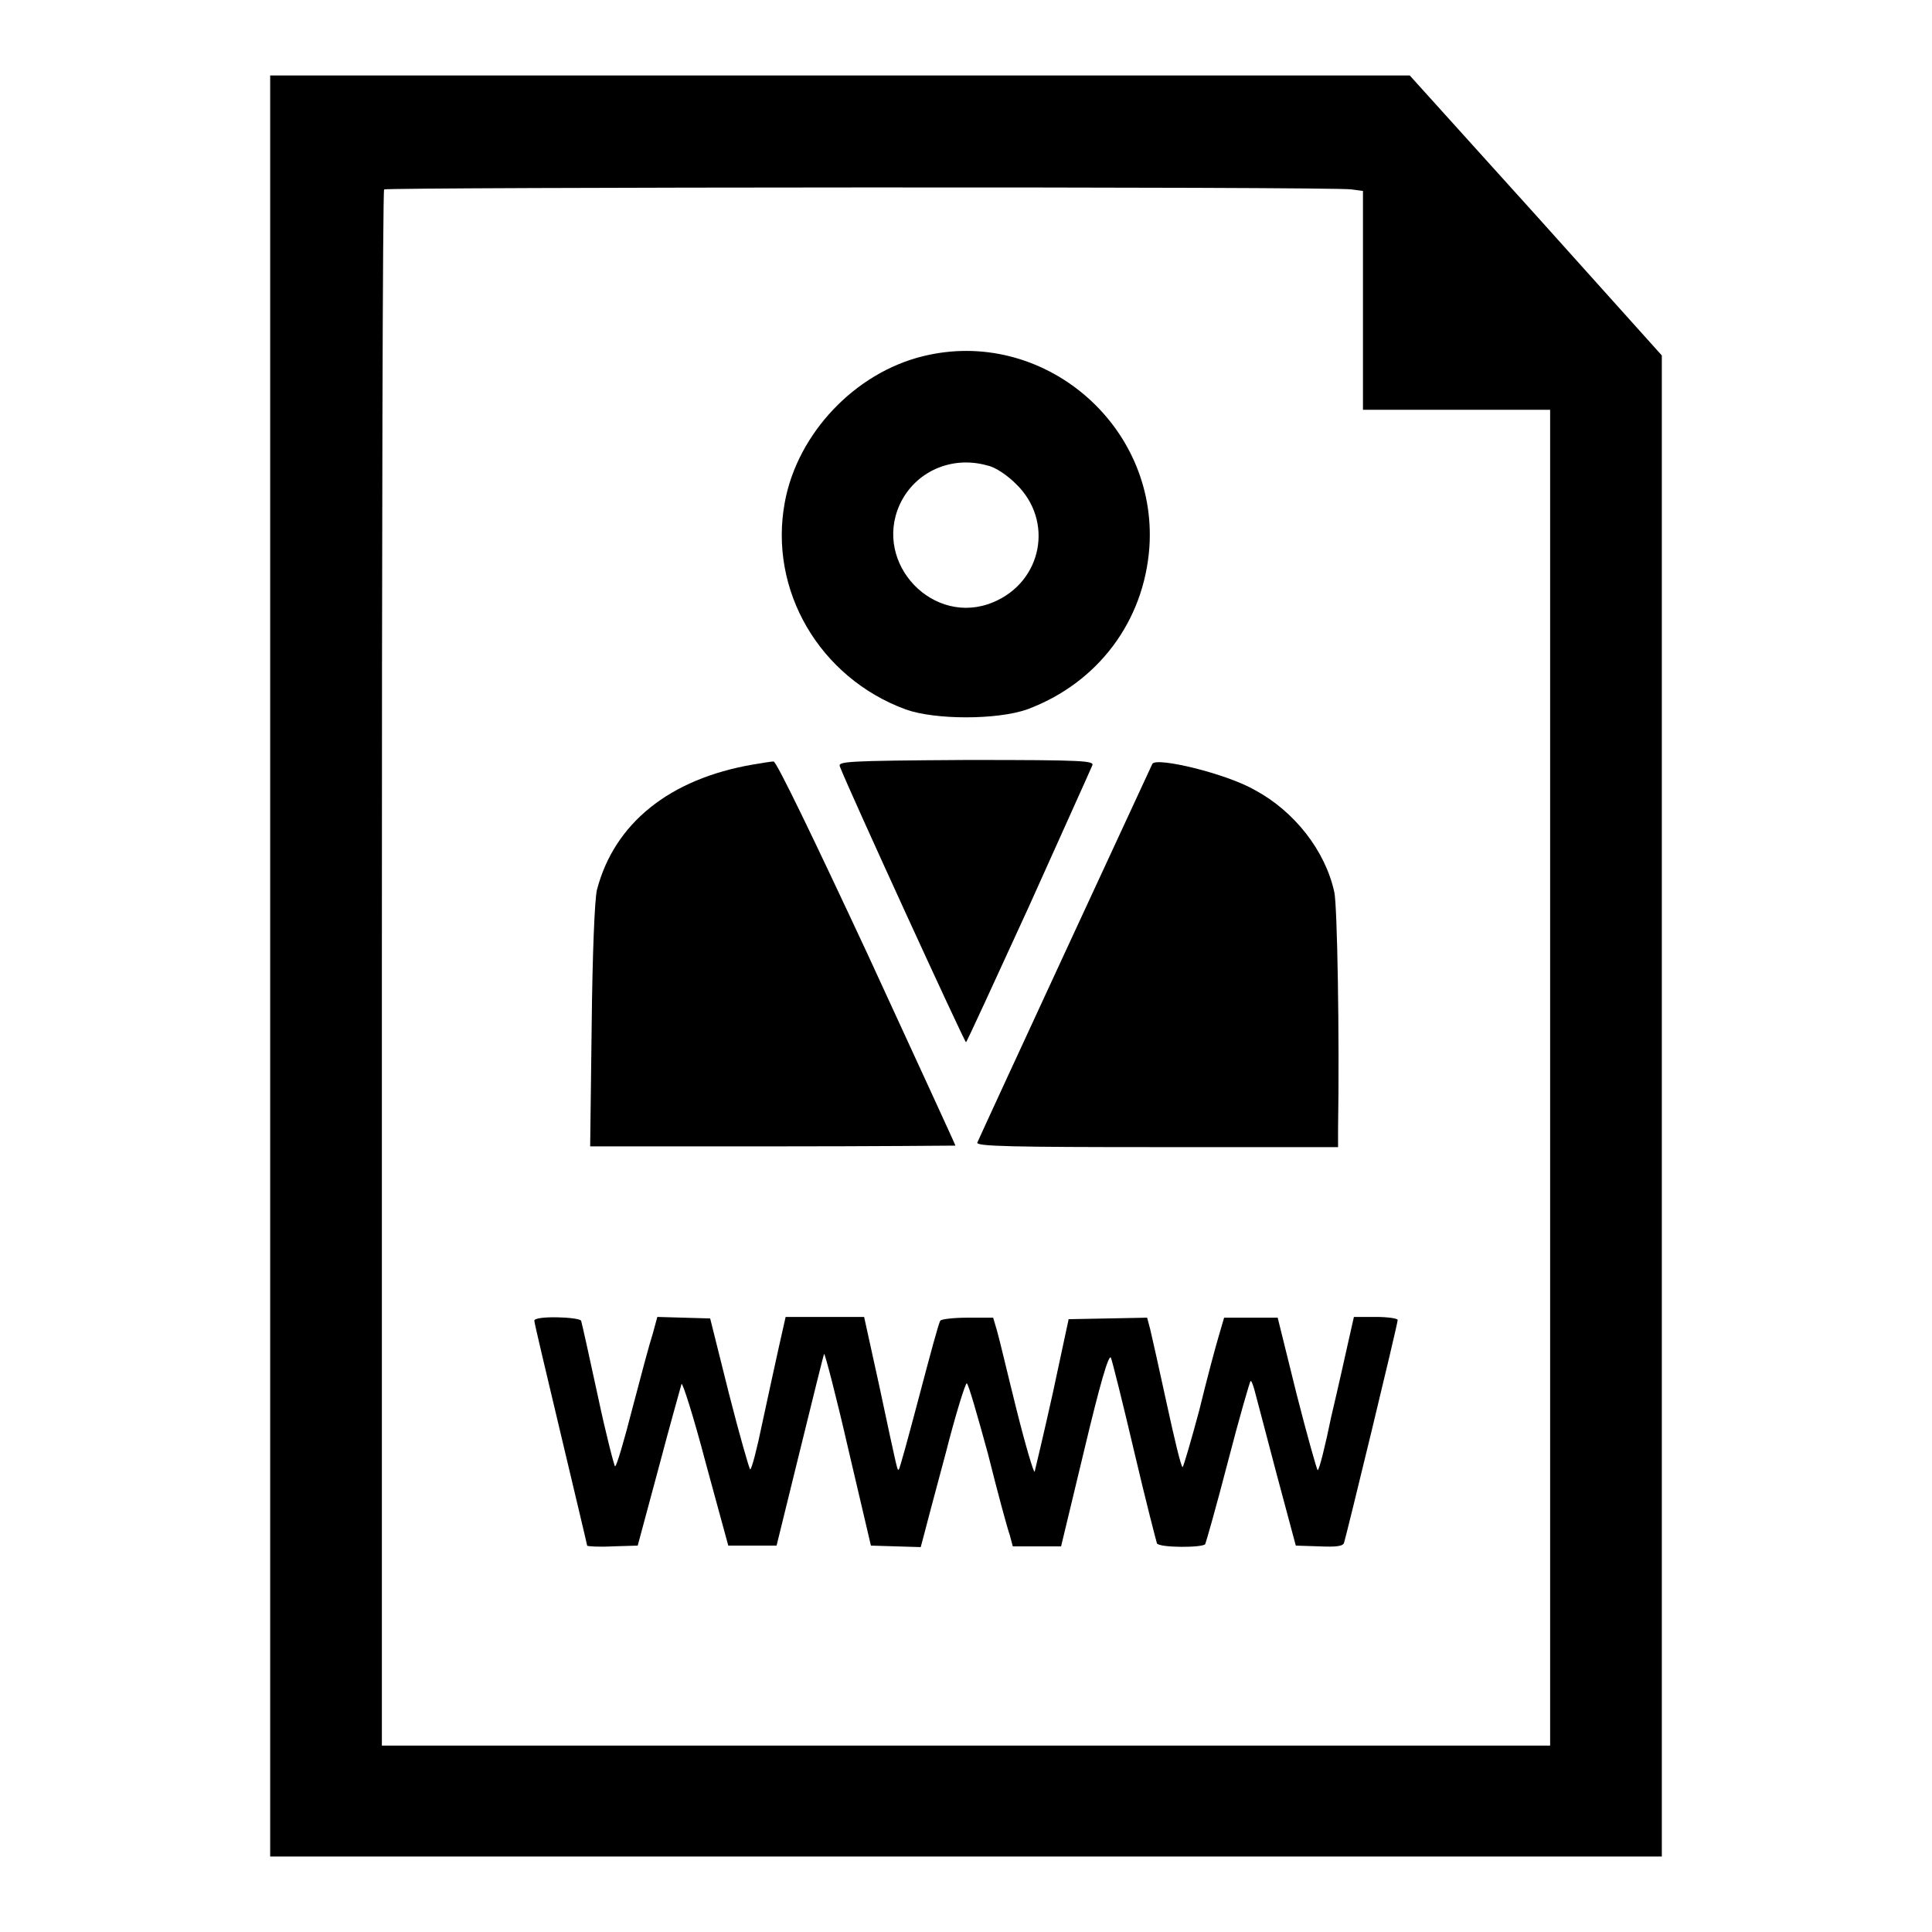
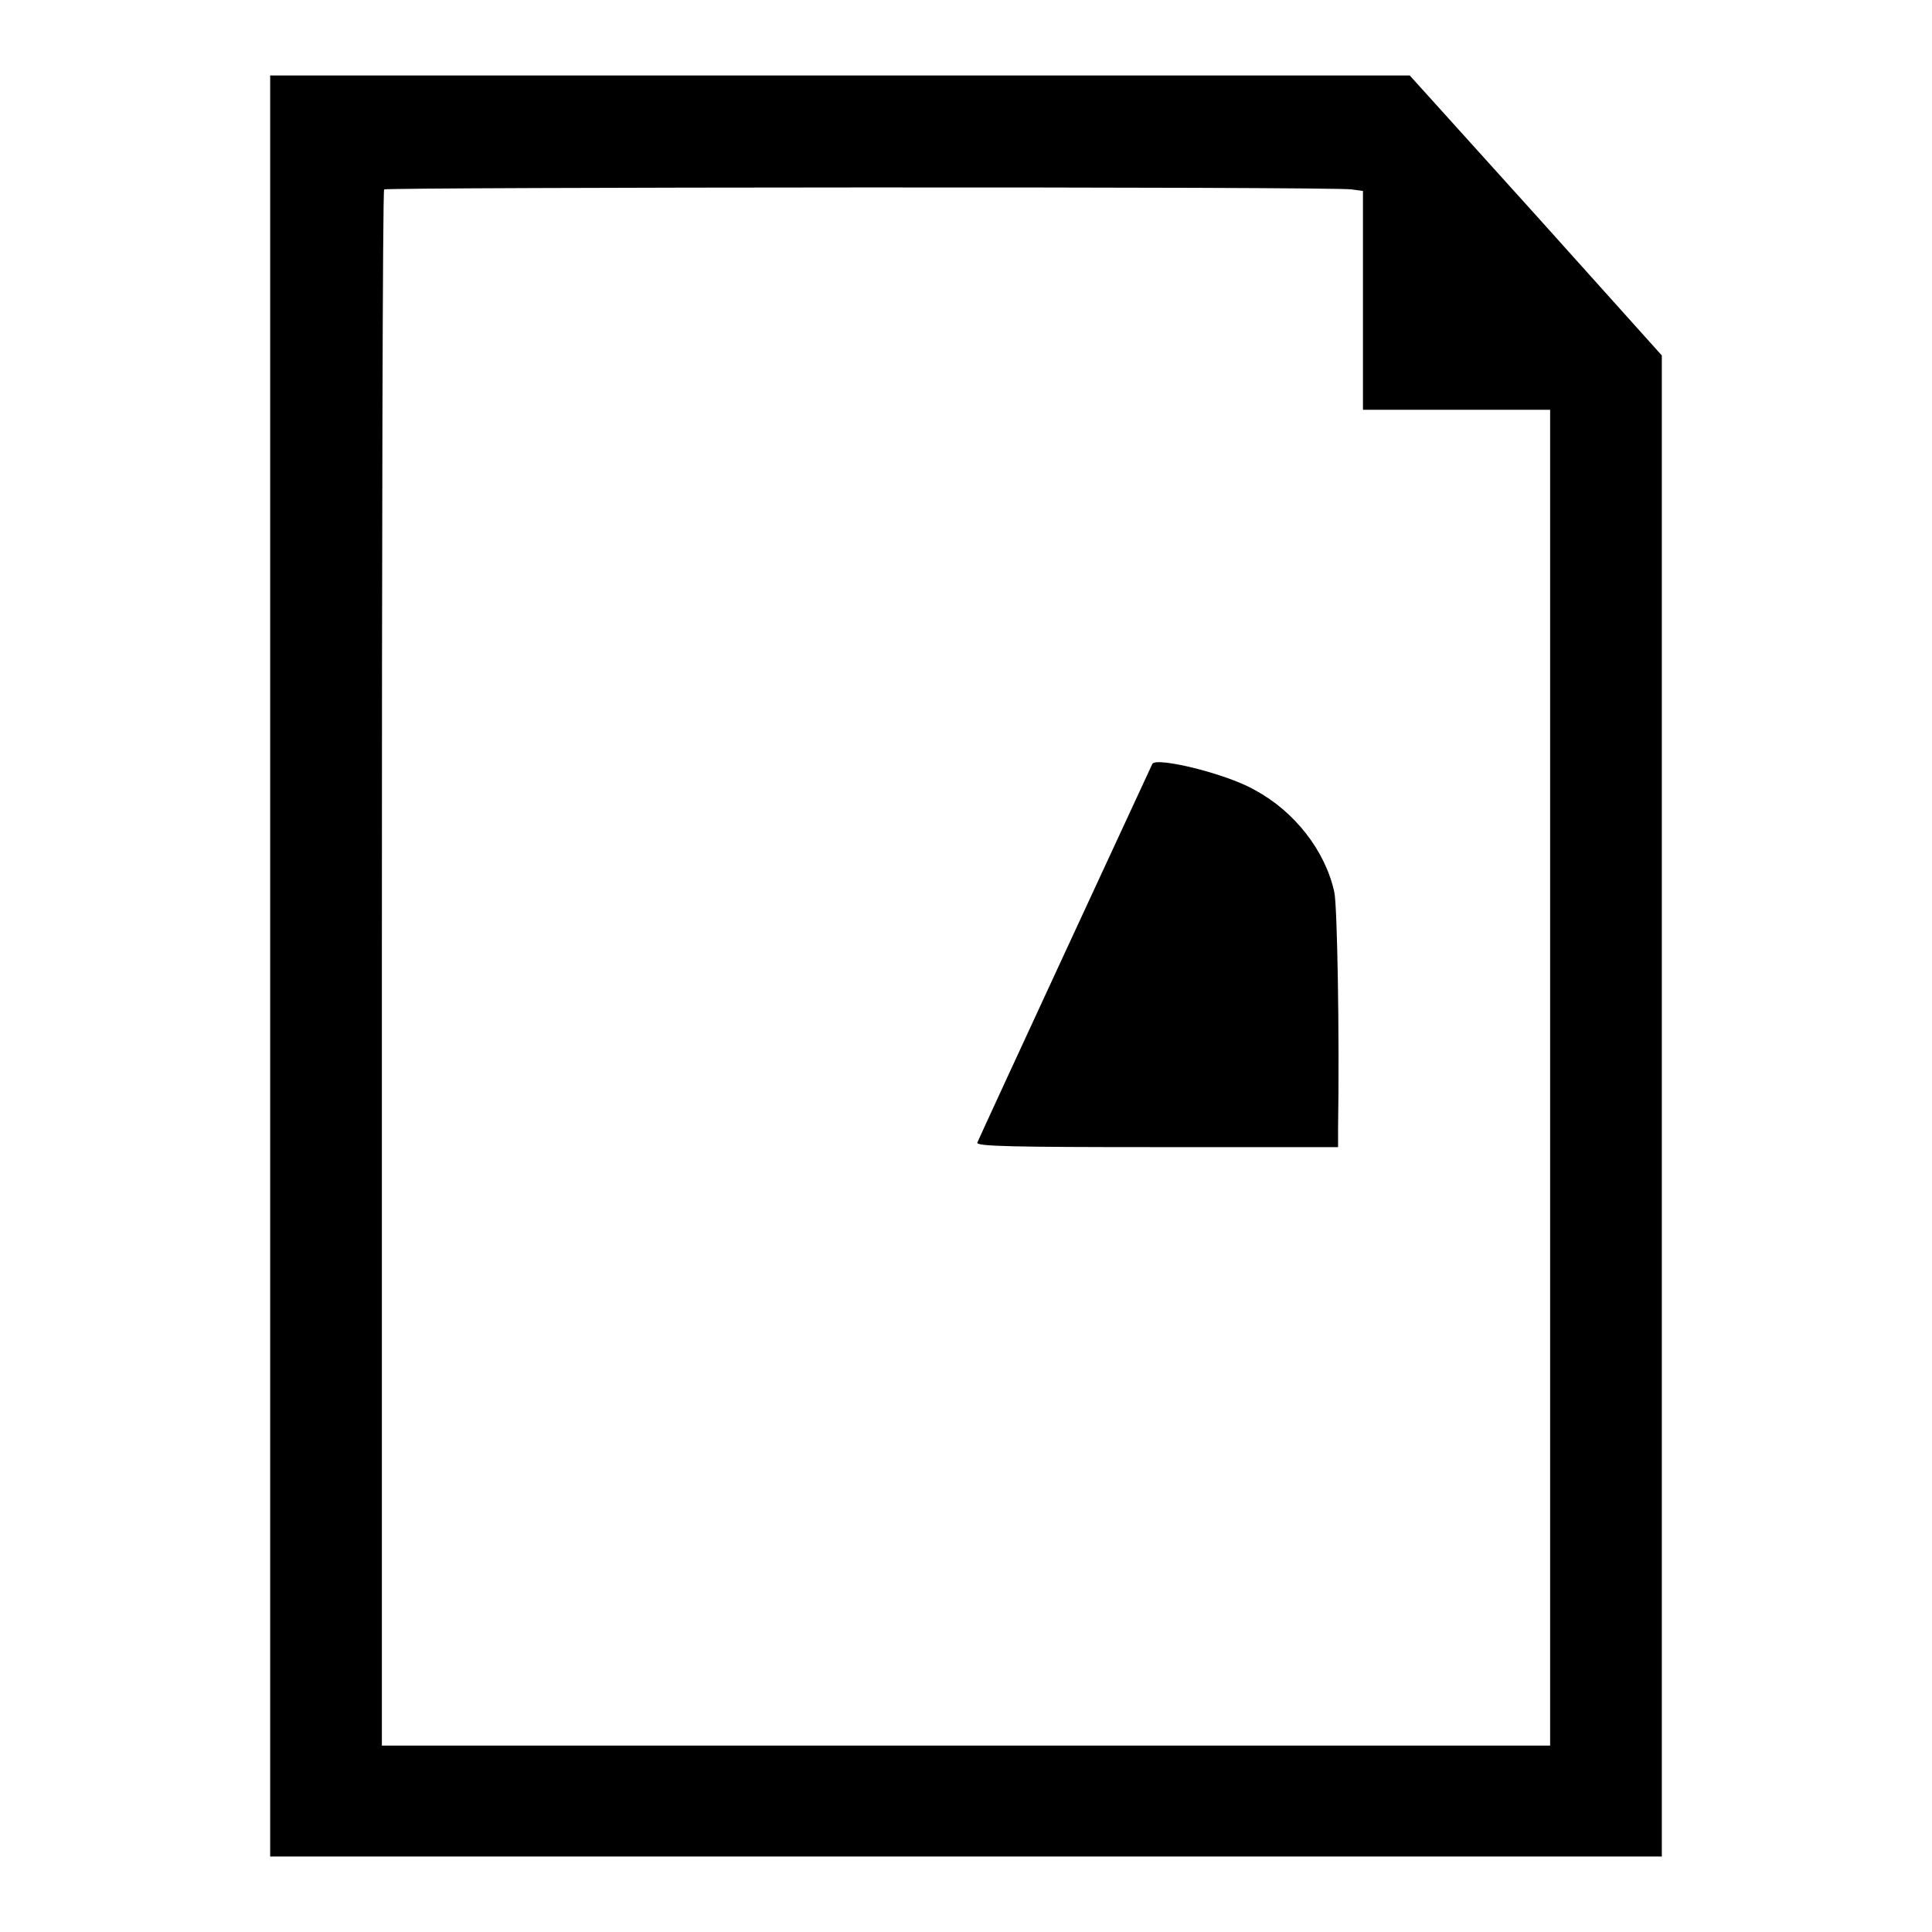
<svg xmlns="http://www.w3.org/2000/svg" version="1.1" x="0px" y="0px" viewBox="0 0 256 256" enable-background="new 0 0 256 256" xml:space="preserve">
  <g>
    <g>
      <g>
        <path fill="#000000" d="M35.8,128v118H128h92.2v-99.5V47.1l-16.7-18.6L186.8,10h-75.5H35.8V128z M179.1,25.1l1.5,0.2v14.5v14.5H193h12.4v88.5v88.5H128H50.6V128.3c0-56.6,0.1-103.1,0.3-103.2C51.2,24.8,177,24.7,179.1,25.1z" />
-         <path fill="#000000" d="M122.3,47.2c-9,2.2-16.6,10.2-18.3,19.3c-2.2,11.7,4.6,23.3,16,27.5c3.9,1.4,12.1,1.4,16.1,0c9.4-3.5,15.5-11.7,16.2-21.5C153.4,56.2,138.1,43.3,122.3,47.2z M130.9,61.7c1,0.2,2.6,1.3,3.7,2.4c5.1,4.9,3.5,13-3,15.7c-7.9,3.3-15.9-5.1-12.4-12.9C121.2,62.5,126.1,60.3,130.9,61.7z" />
-         <path fill="#000000" d="M99.8,101.3c-11.1,1.9-18.4,7.8-20.7,16.6c-0.3,1.2-0.6,8.4-0.7,18l-0.2,16h24.2c13.3,0,24.2-0.1,24.2-0.1c0-0.1-5.3-11.6-11.7-25.5c-7-15-12-25.4-12.4-25.4C102.2,100.9,101,101.1,99.8,101.3z" />
-         <path fill="#000000" d="M111.3,101.6c1.1,2.9,16.5,36.5,16.7,36.5c0.1,0,3.8-8.1,8.3-17.9c4.4-9.8,8.2-18.2,8.4-18.7c0.4-0.7-0.6-0.8-16.6-0.8C111.7,100.8,111,100.9,111.3,101.6z" />
        <path fill="#000000" d="M152.7,101.2c-0.2,0.4-22.7,49-23.2,50.2c-0.2,0.5,4.7,0.6,23.8,0.6h24l0-2.4c0.2-12.1-0.1-29.7-0.5-31.4c-1.2-5.5-5.3-10.7-10.5-13.5C162.5,102.5,153.3,100.3,152.7,101.2z" />
-         <path fill="#000000" d="M70.8,175c0,0.3,1.6,7,3.5,15c1.9,8,3.5,14.7,3.5,14.8c0,0.1,1.5,0.2,3.4,0.1l3.3-0.1l2.8-10.4c1.5-5.7,2.9-10.6,3-11c0.1-0.4,1.6,4.3,3.2,10.4l3,11h3.2h3.2l3.1-12.6c1.7-6.9,3.1-12.6,3.2-12.8c0.1-0.1,1.6,5.6,3.2,12.6l3,12.8l3.3,0.1l3.3,0.1l0.4-1.5c0.2-0.8,1.5-5.7,2.9-10.9c1.3-5.1,2.6-9.3,2.8-9.3c0.2,0,1.4,4.2,2.8,9.3c1.3,5.2,2.6,10,2.9,10.8l0.4,1.5h3.2h3.2l3.1-12.9c2-8.4,3.2-12.6,3.5-12.1c0.2,0.5,1.6,6.1,3.1,12.5c1.5,6.4,2.9,11.8,3,12.1c0.3,0.6,6.1,0.6,6.4,0.1c0.1-0.2,1.5-5.1,3-10.9c1.5-5.8,2.9-10.6,3-10.7c0.1-0.1,0.3,0.4,0.5,1.1c0.2,0.7,1.5,5.7,2.9,11l2.6,9.7l3.1,0.1c2.2,0.1,3.2,0,3.3-0.5c0.3-0.9,7.1-28.9,7.1-29.5c0-0.2-1.3-0.4-2.9-0.4h-2.9l-0.7,3.1c-0.4,1.8-1.4,6.3-2.3,10.1c-0.8,3.9-1.6,7.1-1.8,7.1c-0.1,0-1.4-4.6-2.8-10.1l-2.5-10.1h-3.5h-3.6l-0.7,2.4c-0.4,1.3-1.6,5.8-2.6,9.9c-1.1,4.1-2.1,7.5-2.2,7.5c-0.2,0-1.1-3.8-2.1-8.4c-1-4.6-2-9.1-2.2-9.9l-0.4-1.5l-5.2,0.1l-5.2,0.1l-2.1,9.8c-1.2,5.4-2.3,10-2.4,10.4c-0.1,0.3-1.2-3.4-2.4-8.2c-1.2-4.8-2.3-9.5-2.6-10.5l-0.5-1.7h-3.4c-1.9,0-3.5,0.2-3.6,0.4c-0.2,0.2-1.4,4.7-2.8,10c-1.4,5.3-2.6,9.7-2.7,9.7c-0.2,0.2-0.1,0.6-2.6-11.1l-2-9.1h-5.2h-5.2l-0.9,4c-0.5,2.3-1.5,6.8-2.2,10.1c-0.7,3.4-1.4,6.1-1.6,6.1c-0.1,0-1.4-4.5-2.8-10l-2.5-10l-3.5-0.1l-3.5-0.1l-0.6,2.2c-0.4,1.2-1.6,5.7-2.7,9.9c-1.1,4.3-2.1,7.7-2.3,7.7c-0.1,0-1.2-4.2-2.3-9.4c-1.1-5.1-2.1-9.6-2.2-9.9C76.7,174.5,70.8,174.3,70.8,175z" />
      </g>
    </g>
  </g>
</svg>